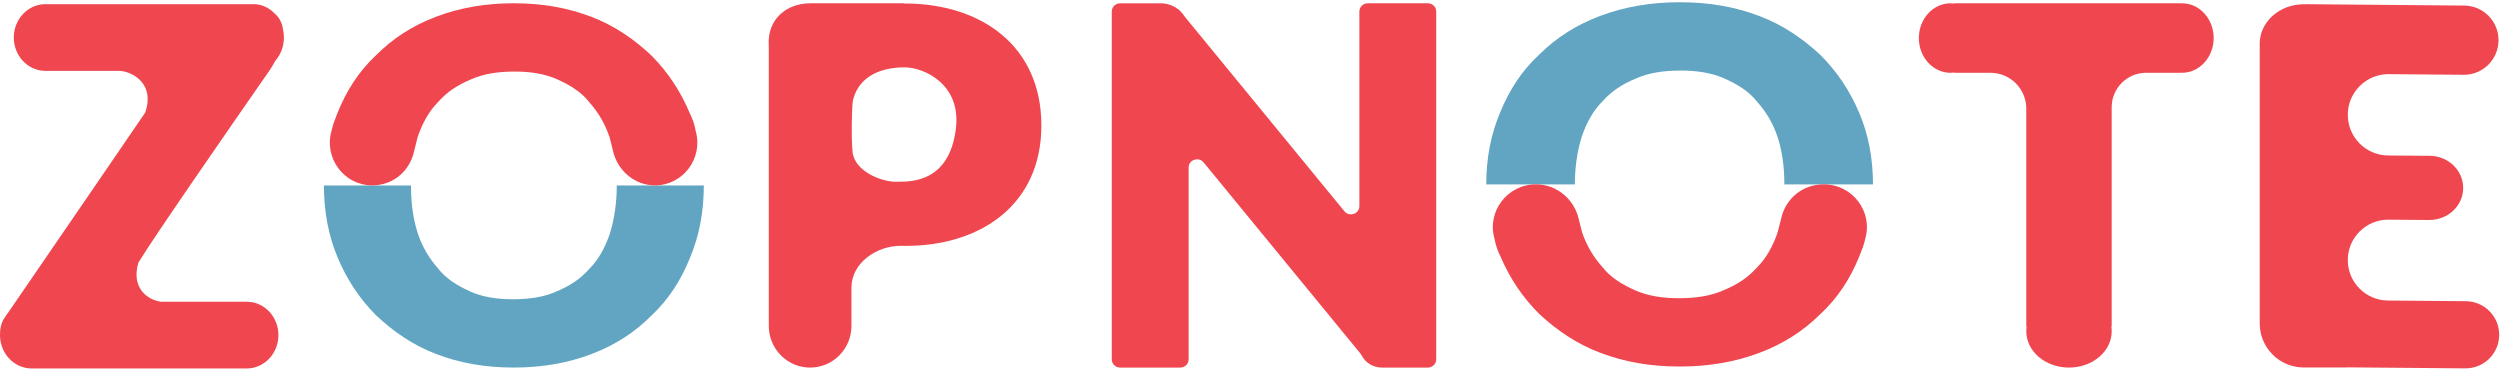
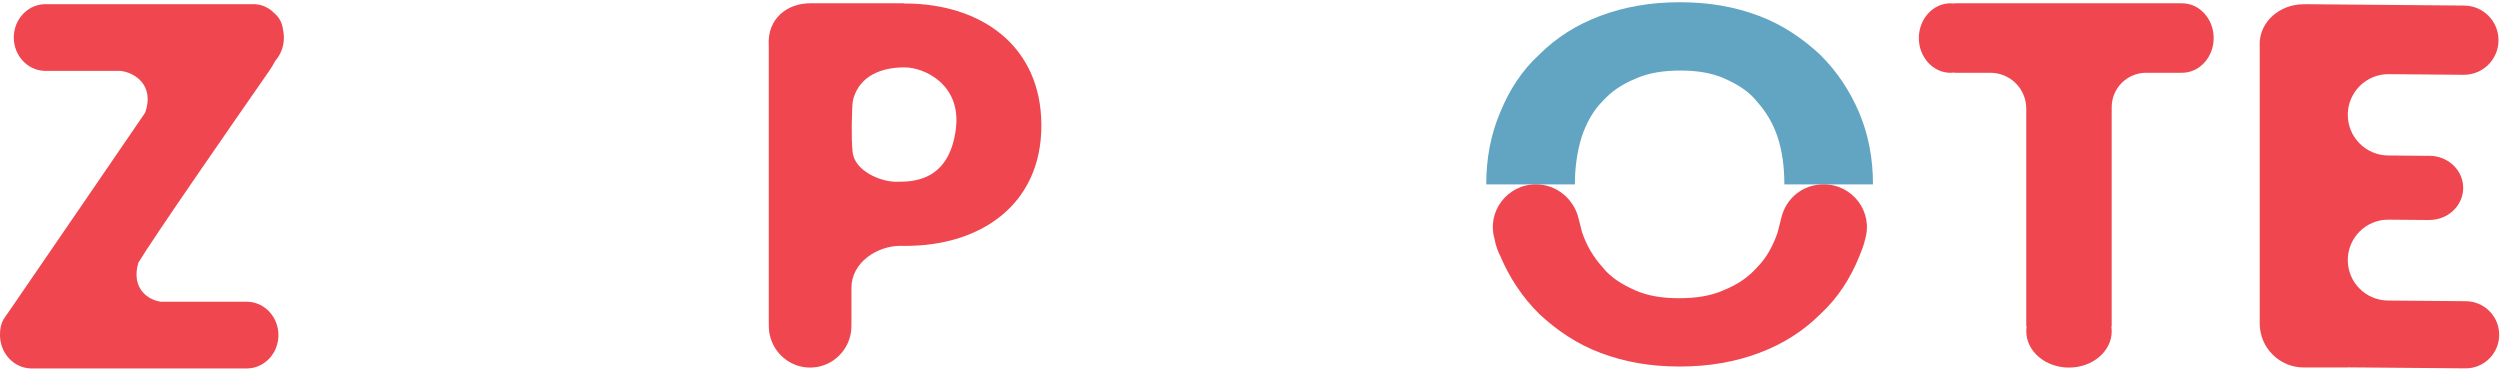
<svg xmlns="http://www.w3.org/2000/svg" width="558" height="83" viewBox="0 0 558 83" fill="none">
  <path fill-rule="evenodd" clip-rule="evenodd" d="M10.15 0.93H56.583H56.6C58.384 0.93 60.007 1.69 61.216 2.932C62.4 3.936 62.982 5.189 63.158 6.537C63.293 7.125 63.365 7.741 63.365 8.375C63.365 10.387 62.64 12.213 61.461 13.553C61.016 14.404 60.537 15.177 60.088 15.823C51.888 27.612 34.319 52.926 30.875 58.634C29.152 64.59 33.335 67.01 35.795 67.32L35.793 67.347H55.072H55.406V67.356C59.157 67.539 62.145 70.799 62.145 74.793C62.145 78.787 59.157 82.047 55.406 82.23V82.238H55.072H7.14L7.115 82.238L7.073 82.239C7.05 82.239 7.028 82.238 7.006 82.238H6.819V82.234C3.03 82.093 0 78.816 0 74.793C0 74.757 0 74.72 0.001 74.684C-0.016 73.398 0.27 72.203 0.738 71.353C0.827 71.224 0.916 71.094 1.007 70.962C1.215 70.597 1.453 70.253 1.715 69.932C10.652 56.936 27.671 32.065 32.412 25.13C34.565 18.925 29.952 16.133 26.877 15.823L26.877 15.82H10.15H9.841V15.813C6.079 15.643 3.078 12.378 3.078 8.375C3.078 4.372 6.079 1.107 9.841 0.937V0.93H10.15Z" fill="#EF464F" />
-   <path d="M320.566 80.222C320.566 81.228 319.725 82.042 318.689 82.042H308.419C306.455 82.042 304.756 80.946 303.935 79.35C303.863 79.209 303.781 79.073 303.68 78.95L268.65 36.252C267.544 34.903 265.303 35.662 265.303 37.385V80.224C265.303 81.229 264.463 82.044 263.426 82.044H250.028C248.991 82.044 248.15 81.229 248.15 80.224V2.557C248.15 1.552 248.991 0.737 250.028 0.737H259.046C260.564 0.737 261.956 1.261 263.04 2.133C263.053 2.144 263.073 2.144 263.087 2.134C263.103 2.121 263.126 2.124 263.139 2.14L263.362 2.411C263.779 2.796 264.141 3.237 264.436 3.72L300.066 47.151C301.173 48.499 303.413 47.741 303.413 46.017V2.556C303.413 1.55 304.253 0.735 305.29 0.735H318.689C319.725 0.735 320.566 1.55 320.566 2.556V80.222Z" fill="#EF464F" />
  <path fill-rule="evenodd" clip-rule="evenodd" d="M201.721 0.759C201.721 0.746 201.711 0.735 201.698 0.735H180.812C180.812 0.735 180.811 0.736 180.811 0.737C180.811 0.738 180.81 0.738 180.81 0.738C180.807 0.738 180.804 0.738 180.801 0.738C175.706 0.738 171.268 4.151 171.576 10.045C171.576 10.236 171.581 10.426 171.593 10.615V72.108C171.593 72.113 171.597 72.117 171.602 72.117C171.608 72.117 171.613 72.122 171.612 72.128C171.599 72.329 171.593 72.533 171.593 72.738C171.593 77.877 175.723 82.044 180.818 82.044C185.913 82.044 190.043 77.877 190.043 72.738C190.043 72.533 190.036 72.329 190.024 72.128C190.023 72.122 190.028 72.117 190.033 72.117C190.039 72.117 190.043 72.113 190.043 72.108V64.2C190.043 58.64 195.754 54.74 201.312 54.869C201.509 54.874 201.706 54.877 201.904 54.878C218.674 54.982 232.434 45.828 232.434 28.018C232.435 10.209 219.004 0.887 202.233 0.783C202.07 0.782 201.908 0.782 201.745 0.783C201.732 0.783 201.721 0.772 201.721 0.759ZM213.354 28.73C214.589 18.799 206.239 15.035 201.905 15.035C196.735 15.035 192.025 16.889 190.51 21.875C190.346 22.413 190.279 22.973 190.25 23.535C190.152 25.497 189.958 30.469 190.296 33.899C190.727 38.257 196.743 40.559 199.823 40.559C199.932 40.559 200.048 40.559 200.171 40.56C203.524 40.578 211.876 40.622 213.354 28.73Z" fill="#EF464F" />
-   <path d="M75.329 57.397C77.348 62.224 80.124 66.542 83.909 70.353C87.695 73.909 91.984 76.958 97.284 78.99C102.583 81.022 108.135 82.038 114.696 82.038C121.005 82.038 126.809 81.022 132.109 78.99C137.408 76.958 141.698 74.163 145.484 70.353C149.269 66.796 152.045 62.478 154.064 57.397C156.083 52.57 157.092 47.235 157.092 41.393H137.661C137.661 45.203 137.156 48.76 136.147 52.062C135.137 55.111 133.623 57.905 131.604 59.937C129.585 62.224 127.314 63.748 124.286 65.018C121.51 66.288 118.229 66.796 114.444 66.796C110.911 66.796 107.63 66.288 104.855 65.018C102.079 63.748 99.555 62.224 97.789 59.937C95.77 57.651 94.256 55.111 93.246 52.062C92.237 49.014 91.732 45.457 91.732 41.393H72.301C72.301 47.235 73.31 52.57 75.329 57.397Z" fill="#61A5C2" />
-   <path d="M154.002 25.371C151.983 20.544 149.207 16.226 145.422 12.415C141.637 8.859 137.347 5.81 132.047 3.778C126.748 1.746 121.196 0.729 114.635 0.729C108.326 0.729 102.522 1.746 97.222 3.778C91.923 5.81 87.633 8.605 83.847 12.415C80.062 15.972 77.286 20.29 75.267 25.371C74.763 26.641 74.258 27.911 74.006 29.181C72.239 35.278 76.781 41.375 83.09 41.375C87.633 41.375 91.418 38.327 92.427 33.754C92.68 32.738 92.932 31.722 93.184 30.706C94.194 27.657 95.708 24.863 97.727 22.831C99.746 20.544 102.017 19.02 105.045 17.75C107.821 16.48 111.102 15.972 114.887 15.972C118.42 15.972 121.701 16.48 124.476 17.75C127.252 19.02 129.776 20.544 131.542 22.831C133.561 25.117 135.075 27.657 136.085 30.706C136.337 31.722 136.589 32.738 136.842 33.754C137.851 38.073 141.637 41.375 146.179 41.375C152.488 41.375 157.03 35.278 155.264 29.181C155.011 27.657 154.507 26.387 154.002 25.371Z" fill="#EF464F" />
  <path d="M414.966 25.151C412.911 20.322 410.085 16.002 406.232 12.19C402.378 8.632 398.011 5.583 392.616 3.55C387.221 1.517 381.57 0.5 374.89 0.5C368.468 0.5 362.559 1.517 357.165 3.55C351.77 5.583 347.403 8.378 343.549 12.19C339.696 15.748 336.87 20.068 334.815 25.151C332.76 29.979 331.732 35.316 331.732 41.161H351.513C351.513 37.349 352.027 33.791 353.054 30.488C354.082 27.438 355.623 24.643 357.678 22.61C359.734 20.322 362.046 18.798 365.128 17.527C367.954 16.256 371.294 15.748 375.147 15.748C378.744 15.748 382.083 16.256 384.909 17.527C387.735 18.798 390.304 20.322 392.102 22.61C394.158 24.897 395.699 27.438 396.727 30.488C397.754 33.537 398.268 37.095 398.268 41.161H418.049C418.049 35.316 417.021 29.979 414.966 25.151Z" fill="#61A5C2" />
  <path d="M334.872 57.158C336.927 61.986 339.753 66.307 343.607 70.119C347.46 73.676 351.827 76.726 357.222 78.759C362.617 80.792 368.268 81.809 374.948 81.809C381.37 81.809 387.279 80.792 392.674 78.759C398.068 76.726 402.436 73.93 406.289 70.119C410.142 66.561 412.968 62.24 415.023 57.158C415.537 55.887 416.051 54.617 416.308 53.346C418.106 47.247 413.482 41.148 407.06 41.148C402.435 41.148 398.582 44.197 397.555 48.772C397.298 49.788 397.041 50.805 396.784 51.821C395.756 54.871 394.215 57.666 392.16 59.699C390.105 61.986 387.793 63.511 384.71 64.782C381.884 66.052 378.544 66.561 374.691 66.561C371.094 66.561 367.755 66.052 364.929 64.782C362.103 63.511 359.534 61.986 357.736 59.699C355.681 57.412 354.139 54.871 353.112 51.821C352.855 50.805 352.598 49.788 352.341 48.772C351.313 44.451 347.46 41.148 342.836 41.148C336.414 41.148 331.789 47.247 333.588 53.346C333.845 54.871 334.358 56.141 334.872 57.158Z" fill="#EF464F" />
  <path fill-rule="evenodd" clip-rule="evenodd" d="M487.018 16.245C490.924 16.245 494.09 12.773 494.09 8.49C494.09 4.207 490.924 0.735 487.018 0.735C486.911 0.735 486.805 0.738 486.7 0.743C486.697 0.743 486.696 0.741 486.696 0.739C486.696 0.737 486.694 0.735 486.692 0.735H436.3C436.283 0.735 436.269 0.749 436.269 0.766C436.269 0.785 436.253 0.799 436.234 0.797C435.948 0.758 435.657 0.738 435.361 0.738C431.455 0.738 428.289 4.21 428.289 8.493C428.289 12.776 431.455 16.247 435.361 16.247C435.658 16.247 435.95 16.227 436.237 16.189C436.254 16.186 436.269 16.199 436.269 16.216C436.269 16.232 436.282 16.245 436.298 16.245H444.267C448.684 16.245 452.264 19.825 452.264 24.242V72.807C452.264 72.83 452.283 72.848 452.305 72.848C452.33 72.848 452.349 72.871 452.346 72.895C452.294 73.238 452.267 73.587 452.267 73.941C452.267 78.416 456.535 82.044 461.799 82.044C467.063 82.044 471.331 78.416 471.331 73.941C471.331 73.586 471.304 73.236 471.252 72.892C471.248 72.869 471.266 72.848 471.289 72.848C471.311 72.848 471.328 72.831 471.328 72.81V23.929C471.328 19.685 474.768 16.245 479.012 16.245H486.692C486.694 16.245 486.696 16.243 486.696 16.241C486.696 16.239 486.697 16.237 486.7 16.237C486.805 16.242 486.911 16.245 487.018 16.245Z" fill="#EF464F" />
  <path fill-rule="evenodd" clip-rule="evenodd" d="M524.026 25.627C524.026 20.583 528.138 16.506 533.182 16.55L549.876 16.694C554.143 16.731 557.631 13.303 557.669 9.036C557.707 4.769 554.277 1.279 550.01 1.243L514.511 0.936C514.506 0.936 514.503 0.939 514.503 0.944C514.503 0.949 514.499 0.953 514.494 0.952C514.392 0.95 514.291 0.948 514.189 0.948C508.76 0.948 504.359 4.91 504.359 9.797C504.359 9.988 504.366 10.177 504.379 10.365C504.38 10.368 504.377 10.371 504.374 10.371C504.371 10.371 504.368 10.373 504.368 10.376V72.189C504.368 77.618 508.769 82.019 514.197 82.019H524.013C524.02 82.019 524.026 82.013 524.026 82.005C524.026 81.998 524.032 81.992 524.04 81.992L550.259 82.219C554.398 82.255 557.782 78.929 557.819 74.79C557.855 70.65 554.528 67.264 550.388 67.228L532.974 67.078C528.02 67.035 524.026 63.007 524.026 58.053C524.026 53.038 528.115 48.984 533.13 49.028L542.24 49.107C542.244 49.107 542.246 49.104 542.246 49.1C542.246 49.097 542.249 49.094 542.253 49.094C546.383 49.096 549.748 45.933 549.782 42C549.817 38.047 546.472 34.812 542.311 34.776C542.195 34.775 542.079 34.777 541.964 34.781L533.025 34.703C528.043 34.66 524.026 30.609 524.026 25.627Z" fill="#EF464F" />
</svg>